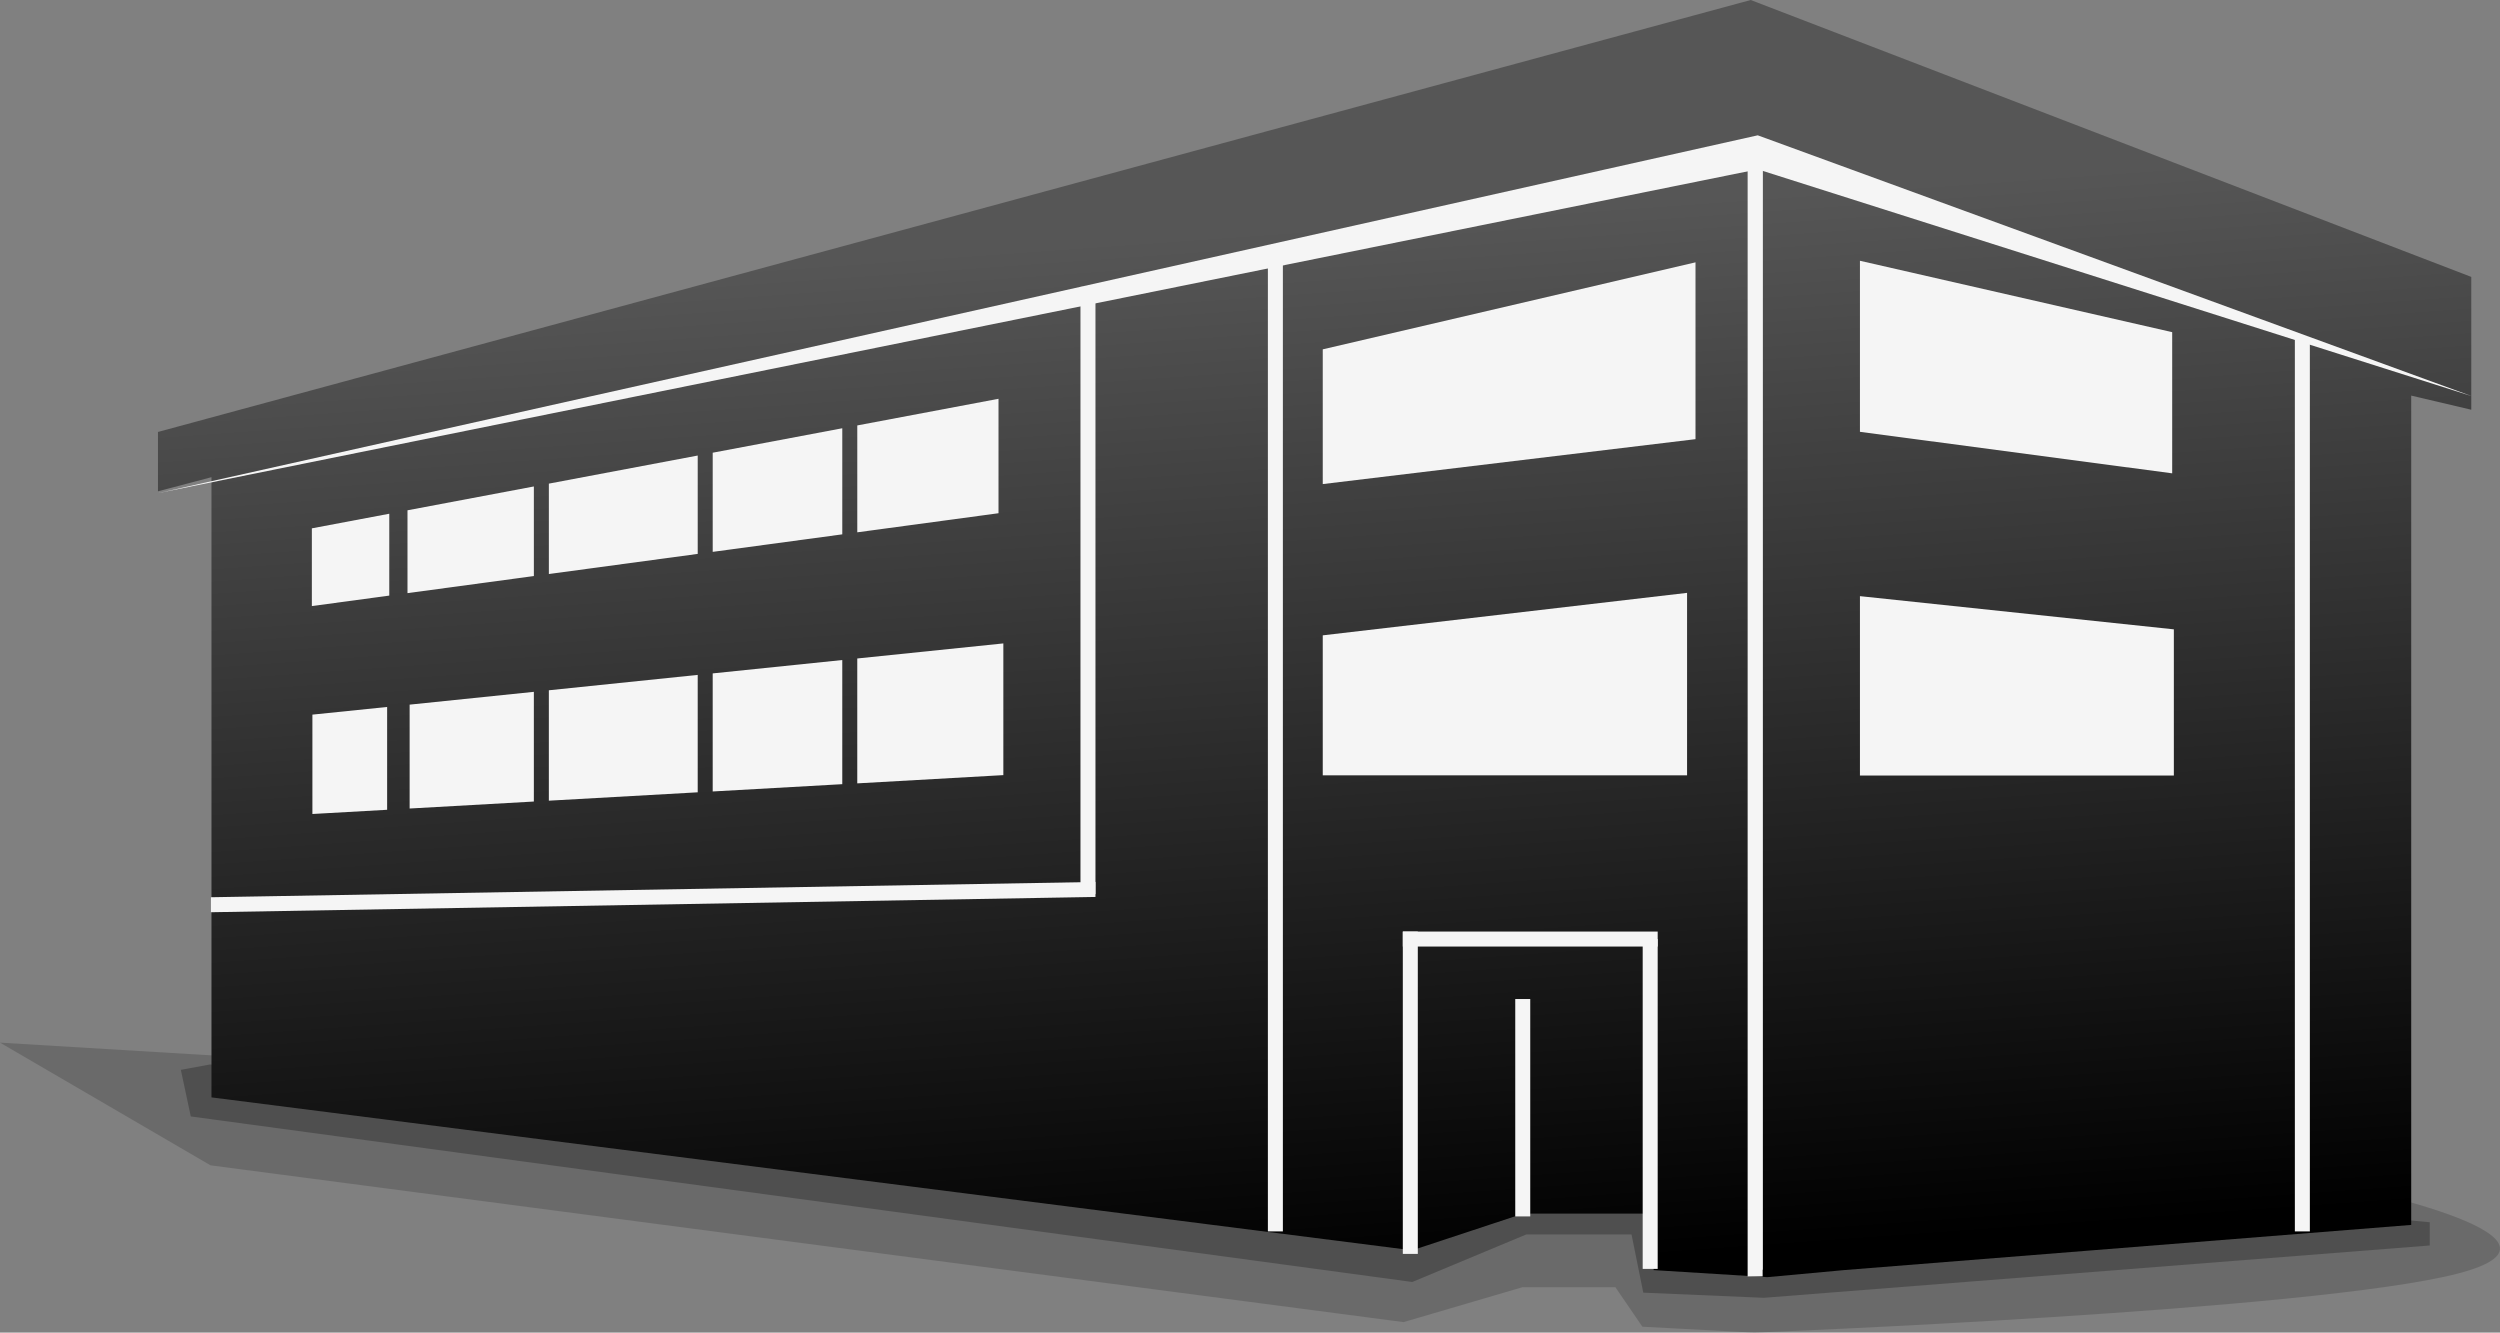
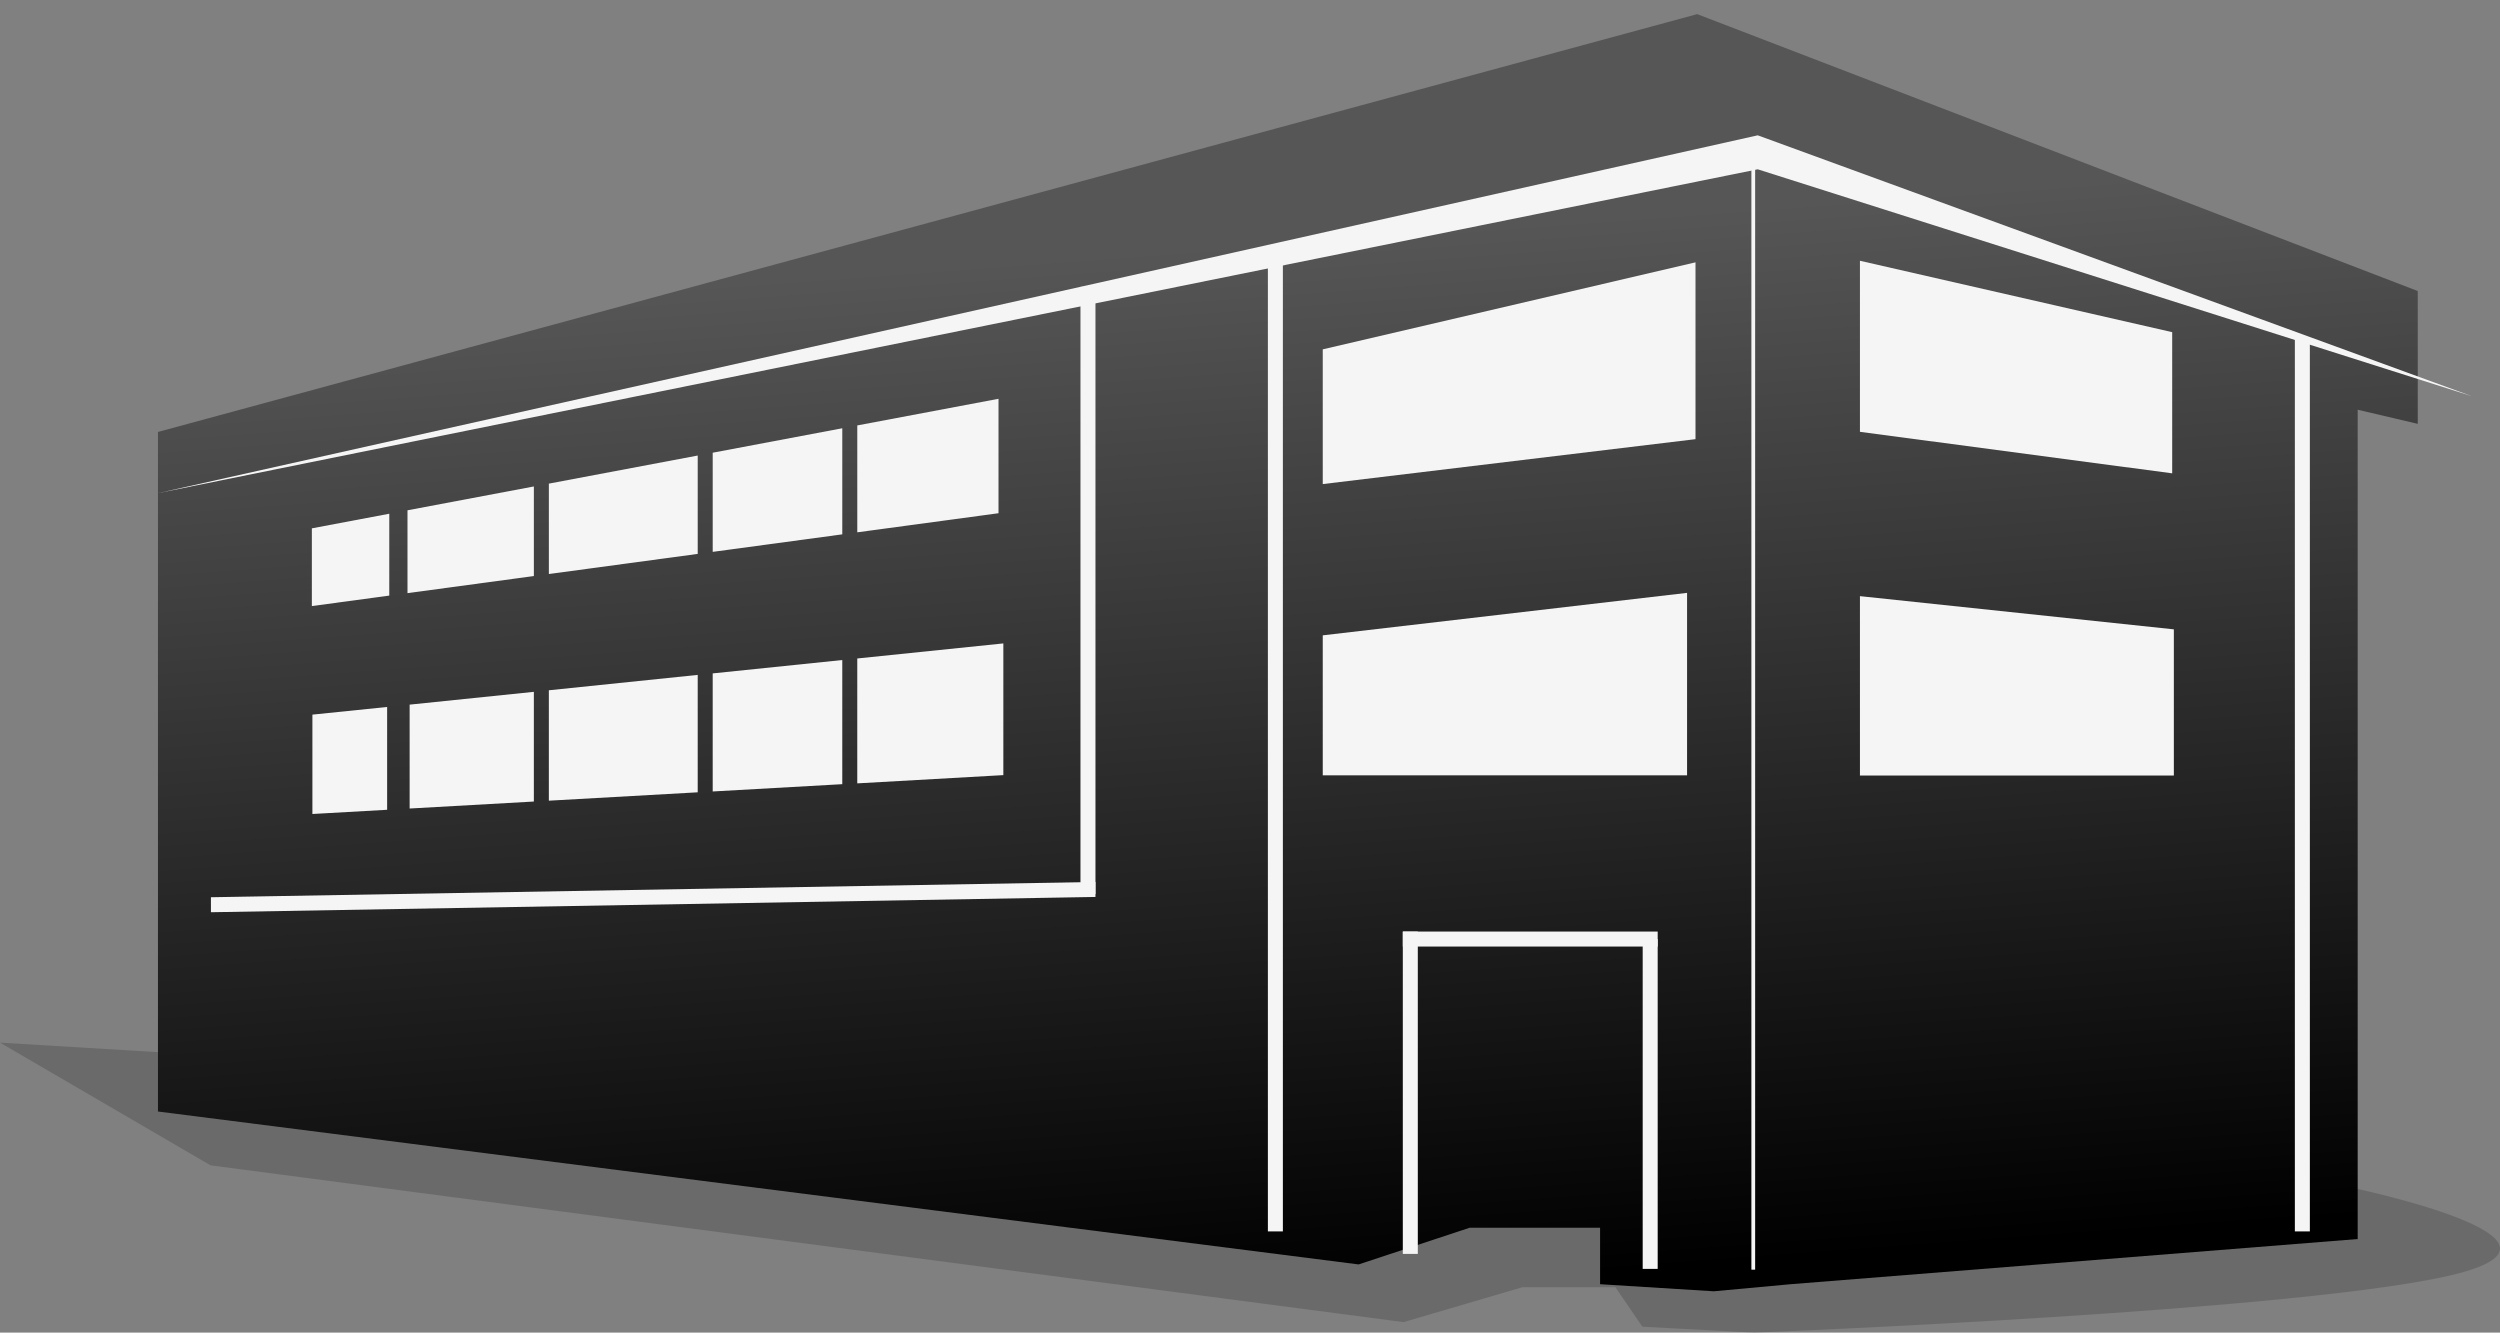
<svg xmlns="http://www.w3.org/2000/svg" id="Component_12_1" data-name="Component 12 – 1" width="333.503" height="177.775" viewBox="0 0 333.503 177.775">
  <rect x="0" y="0" width="333.503" height="177.775" fill="#808080" stroke="none" />
  <defs>
    <linearGradient id="linear-gradient" x1="0.367" y1="1.019" x2="0.261" y2="0.21" gradientUnits="objectBoundingBox">
      <stop offset="0" />
      <stop offset="1" stop-color="#565656" />
    </linearGradient>
  </defs>
  <g id="Group_1413" data-name="Group 1413" transform="translate(-1466.863 -1615.729)">
    <path id="Path_3552" data-name="Path 3552" d="M984.863,1507.817l28.089,16.371L1172.1,1545.1l15.854-4.653h12.407l3.6,5.268,14.9.789s74.6-2.891,93.852-7.873-16.834-12.056-16.834-12.056Z" transform="translate(482 247)" opacity="0.17" />
-     <path id="Path_3553" data-name="Path 3553" d="M-3520.139,1839.732l-3.875.714,1.326,6.22,162.949,22.083,15.207-6.342h14.04l1.569,7.765,16.082.687,88.836-6.981v-3.1l-109.944-10.167Z" transform="translate(5015 -82)" opacity="0.25" />
    <g id="Group_1348" data-name="Group 1348" transform="translate(3799.935 -249.703)">
-       <path id="Path_2871" data-name="Path 2871" d="M-2312,1923.056v7.916l7.14-1.884v82.737l160.168,20.4,14.828-4.9h17.385v7.539l15.169.942,10.226-.942,75.67-6.028v-110.63l8.014,1.885v-17.719l-96.126-36.939Z" transform="translate(0 0)" fill="url(#linear-gradient)" />
-       <path id="Path_2873" data-name="Path 2873" d="M-2144.15,1878.924v147.095" transform="translate(45.966 8.788)" fill="none" stroke="#f5f5f5" stroke-width="0.5" />
+       <path id="Path_2871" data-name="Path 2871" d="M-2312,1923.056v7.916v82.737l160.168,20.4,14.828-4.9h17.385v7.539l15.169.942,10.226-.942,75.67-6.028v-110.63l8.014,1.885v-17.719l-96.126-36.939Z" transform="translate(0 0)" fill="url(#linear-gradient)" />
      <path id="Path_3334" data-name="Path 3334" d="M-2144.15,1878.924v147.095" transform="translate(44.966 8.788)" fill="none" stroke="#f5f5f5" stroke-width="0.5" />
      <path id="Subtraction_27" data-name="Subtraction 27" d="M0,27.651H0V17.282l10.328-1.949V26.254L0,27.651Zm12.758-1.725h0V14.875l16.858-3.181V23.646L12.759,25.926Zm18.859-2.55h0V11.317L51.474,7.57V20.691L31.617,23.376ZM53.474,20.42h0V7.193L70.76,3.931V18.083L53.475,20.42Zm19.287-2.608h0V3.554L91.6,0V15.266L72.762,17.812Z" transform="translate(-2291.47 1918.631)" fill="#f5f5f5" />
      <path id="Subtraction_28" data-name="Subtraction 28" d="M0,22.755H0V9.5L9.969,8.477V22.194L0,22.755Zm12.97-.73h0V8.167L29.542,6.459V21.093l-16.571.932ZM31.542,20.98h0V6.252L51.4,4.2V19.863L31.543,20.98ZM53.4,19.751h0V4L70.686,2.216V18.778L53.4,19.751Zm19.286-1.085h0V2.009L92.172,0V17.57l-19.484,1.1Z" transform="translate(-2291.397 1951.264)" fill="#f5f5f5" />
      <path id="Path_2885" data-name="Path 2885" d="M-2196.15,2189.106v17.973l49.725-5.991V2177.5Z" transform="translate(39.535 -277.071)" fill="#f5f5f5" />
      <path id="Path_2886" data-name="Path 2886" d="M-2196.15,2213.744v18.672h48.6v-24.339Z" transform="translate(39.535 -263.557)" fill="#f5f5f5" />
      <path id="Path_2887" data-name="Path 2887" d="M-2146.416,2178.382V2201.2l41.655,5.54v-18.833Z" transform="translate(61.462 -278.163)" fill="#f5f5f5" />
      <path id="Path_2888" data-name="Path 2888" d="M-2146.416,2209.4v23.929h41.876v-19.5Z" transform="translate(61.462 -264.441)" fill="#f5f5f5" />
    </g>
    <path id="Path_3554" data-name="Path 3554" d="M1004.926,1450.518l213.421-47.738,95.259,34.8-95.259-30.266Z" transform="translate(483 231)" fill="#f5f5f5" />
-     <rect id="Rectangle_319" data-name="Rectangle 319" width="2" height="149" transform="translate(1700 1637)" fill="#f5f5f5" />
    <rect id="Rectangle_321" data-name="Rectangle 321" width="2" height="131" transform="translate(1636 1649)" fill="#f5f5f5" />
    <rect id="Rectangle_326" data-name="Rectangle 326" width="2" height="43" transform="translate(1654 1740)" fill="#f5f5f5" />
-     <rect id="Rectangle_329" data-name="Rectangle 329" width="2" height="29" transform="translate(1669 1749)" fill="#f5f5f5" />
    <rect id="Rectangle_327" data-name="Rectangle 327" width="2" height="44" transform="translate(1686 1741)" fill="#f5f5f5" />
    <rect id="Rectangle_328" data-name="Rectangle 328" width="2" height="34" transform="translate(1688 1740) rotate(90)" fill="#f5f5f5" />
    <rect id="Rectangle_322" data-name="Rectangle 322" width="2" height="81" transform="translate(1611 1654)" fill="#f5f5f5" />
    <path id="Subtraction_32" data-name="Subtraction 32" d="M-14672,4.422h0v-2l118-2.039v2l-118,2.039Z" transform="translate(16167 1733)" fill="#f5f5f5" />
    <rect id="Rectangle_320" data-name="Rectangle 320" width="2" height="119" transform="translate(1773 1661)" fill="#f5f5f5" />
  </g>
</svg>